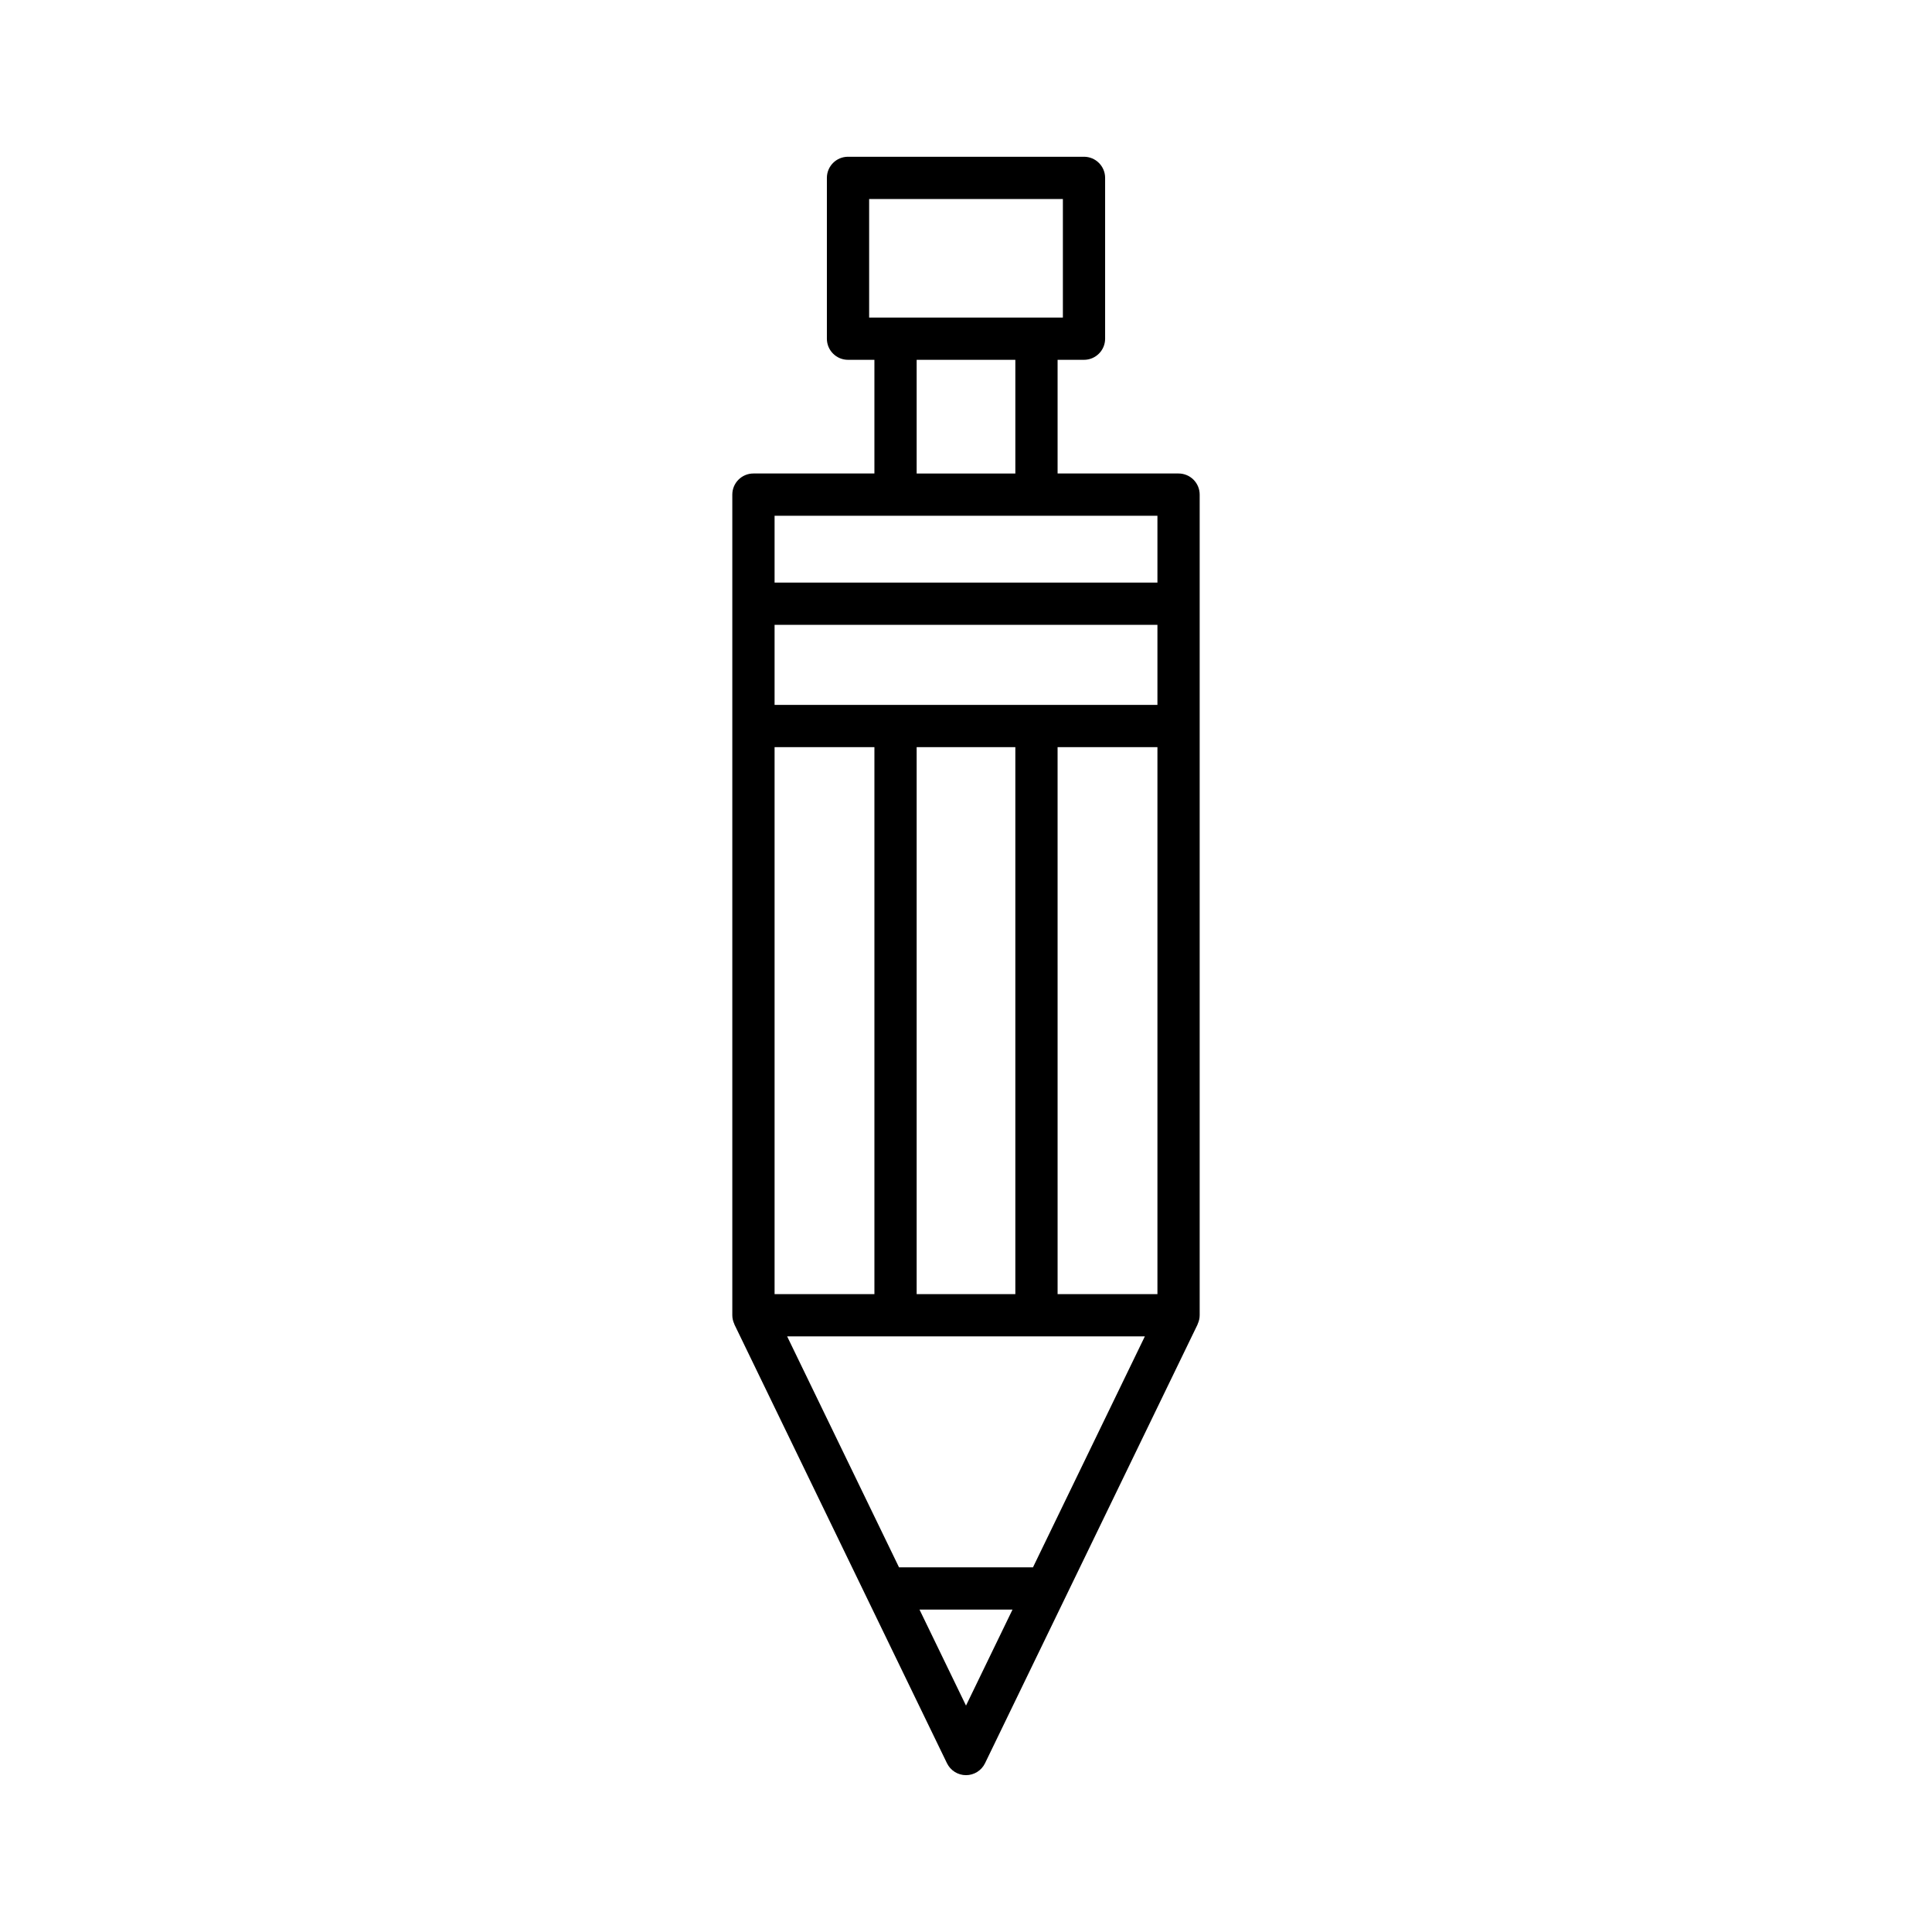
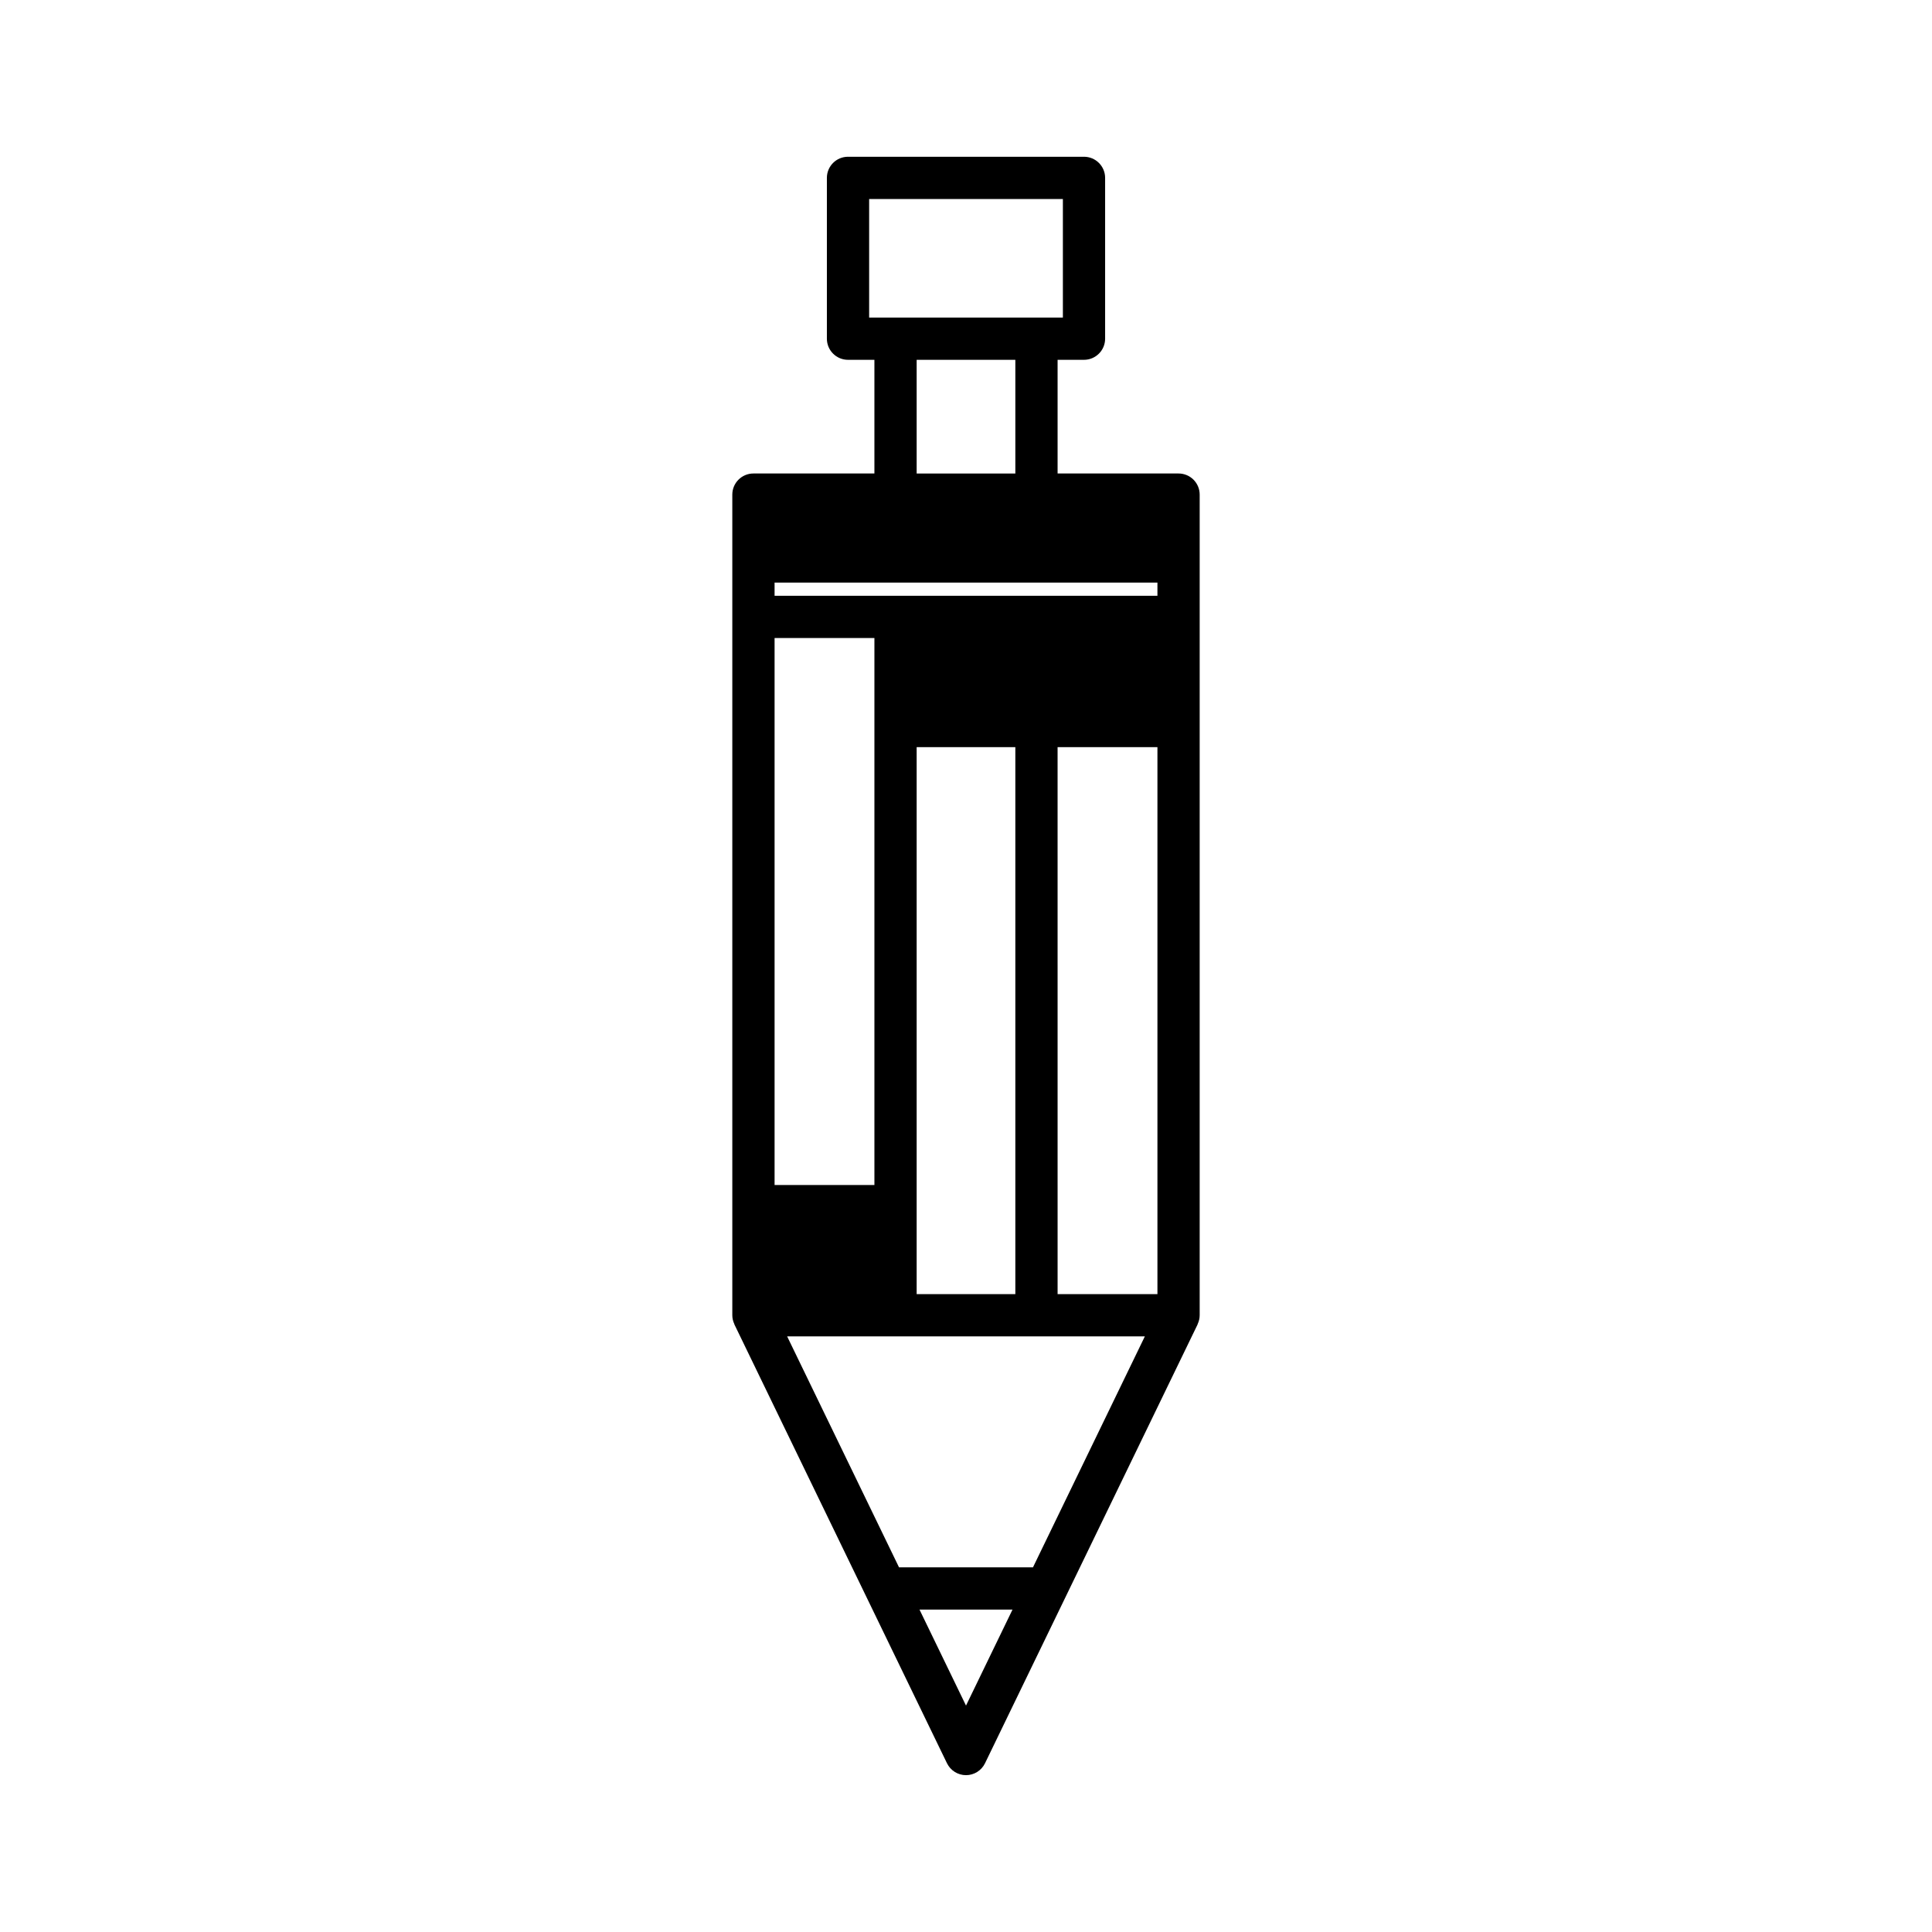
<svg xmlns="http://www.w3.org/2000/svg" fill="#000000" width="800px" height="800px" version="1.1" viewBox="144 144 512 512">
-   <path d="m338.63 495 56.328 116.28c0.941 1.93 2.898 3.156 5.043 3.156s4.102-1.227 5.039-3.156l56.328-116.28c0.02-0.039 0.012-0.09 0.031-0.133 0.324-0.707 0.527-1.477 0.527-2.309v-217.48c0-3.09-2.504-5.598-5.598-5.598h-32.055v-30.125h6.996c3.094 0 5.598-2.508 5.598-5.598v-42.617c0-3.09-2.504-5.598-5.598-5.598h-62.539c-3.094 0-5.598 2.508-5.598 5.598v42.617c0 3.09 2.504 5.598 5.598 5.598h6.996v30.125h-32.059c-3.094 0-5.598 2.508-5.598 5.598v217.48c0 0.828 0.203 1.602 0.527 2.309 0.02 0.043 0.012 0.094 0.031 0.133zm61.371 101-12.324-25.441h24.648zm17.746-36.637h-35.496l-29.648-61.203h94.793zm-30.824-72.402v-144.96h26.152v144.96zm63.809 0h-26.457l-0.004-144.96h26.461zm-76.402-258.8v-31.418h51.344v31.418zm38.746 11.199v30.125h-26.152v-30.125zm-63.805 41.316h101.46v17.715h-101.46zm0 28.914h101.46v21.215h-101.46zm0 32.406h26.457v144.96h-26.457z" />
+   <path d="m338.63 495 56.328 116.28c0.941 1.93 2.898 3.156 5.043 3.156s4.102-1.227 5.039-3.156l56.328-116.28c0.02-0.039 0.012-0.09 0.031-0.133 0.324-0.707 0.527-1.477 0.527-2.309v-217.48c0-3.09-2.504-5.598-5.598-5.598h-32.055v-30.125h6.996c3.094 0 5.598-2.508 5.598-5.598v-42.617c0-3.09-2.504-5.598-5.598-5.598h-62.539c-3.094 0-5.598 2.508-5.598 5.598v42.617c0 3.09 2.504 5.598 5.598 5.598h6.996v30.125h-32.059c-3.094 0-5.598 2.508-5.598 5.598v217.48c0 0.828 0.203 1.602 0.527 2.309 0.02 0.043 0.012 0.094 0.031 0.133zm61.371 101-12.324-25.441h24.648zm17.746-36.637h-35.496l-29.648-61.203h94.793zm-30.824-72.402v-144.96h26.152v144.96zm63.809 0h-26.457l-0.004-144.96h26.461zm-76.402-258.8v-31.418h51.344v31.418zm38.746 11.199v30.125h-26.152v-30.125zm-63.805 41.316h101.46v17.715h-101.46zh101.46v21.215h-101.46zm0 32.406h26.457v144.96h-26.457z" />
</svg>